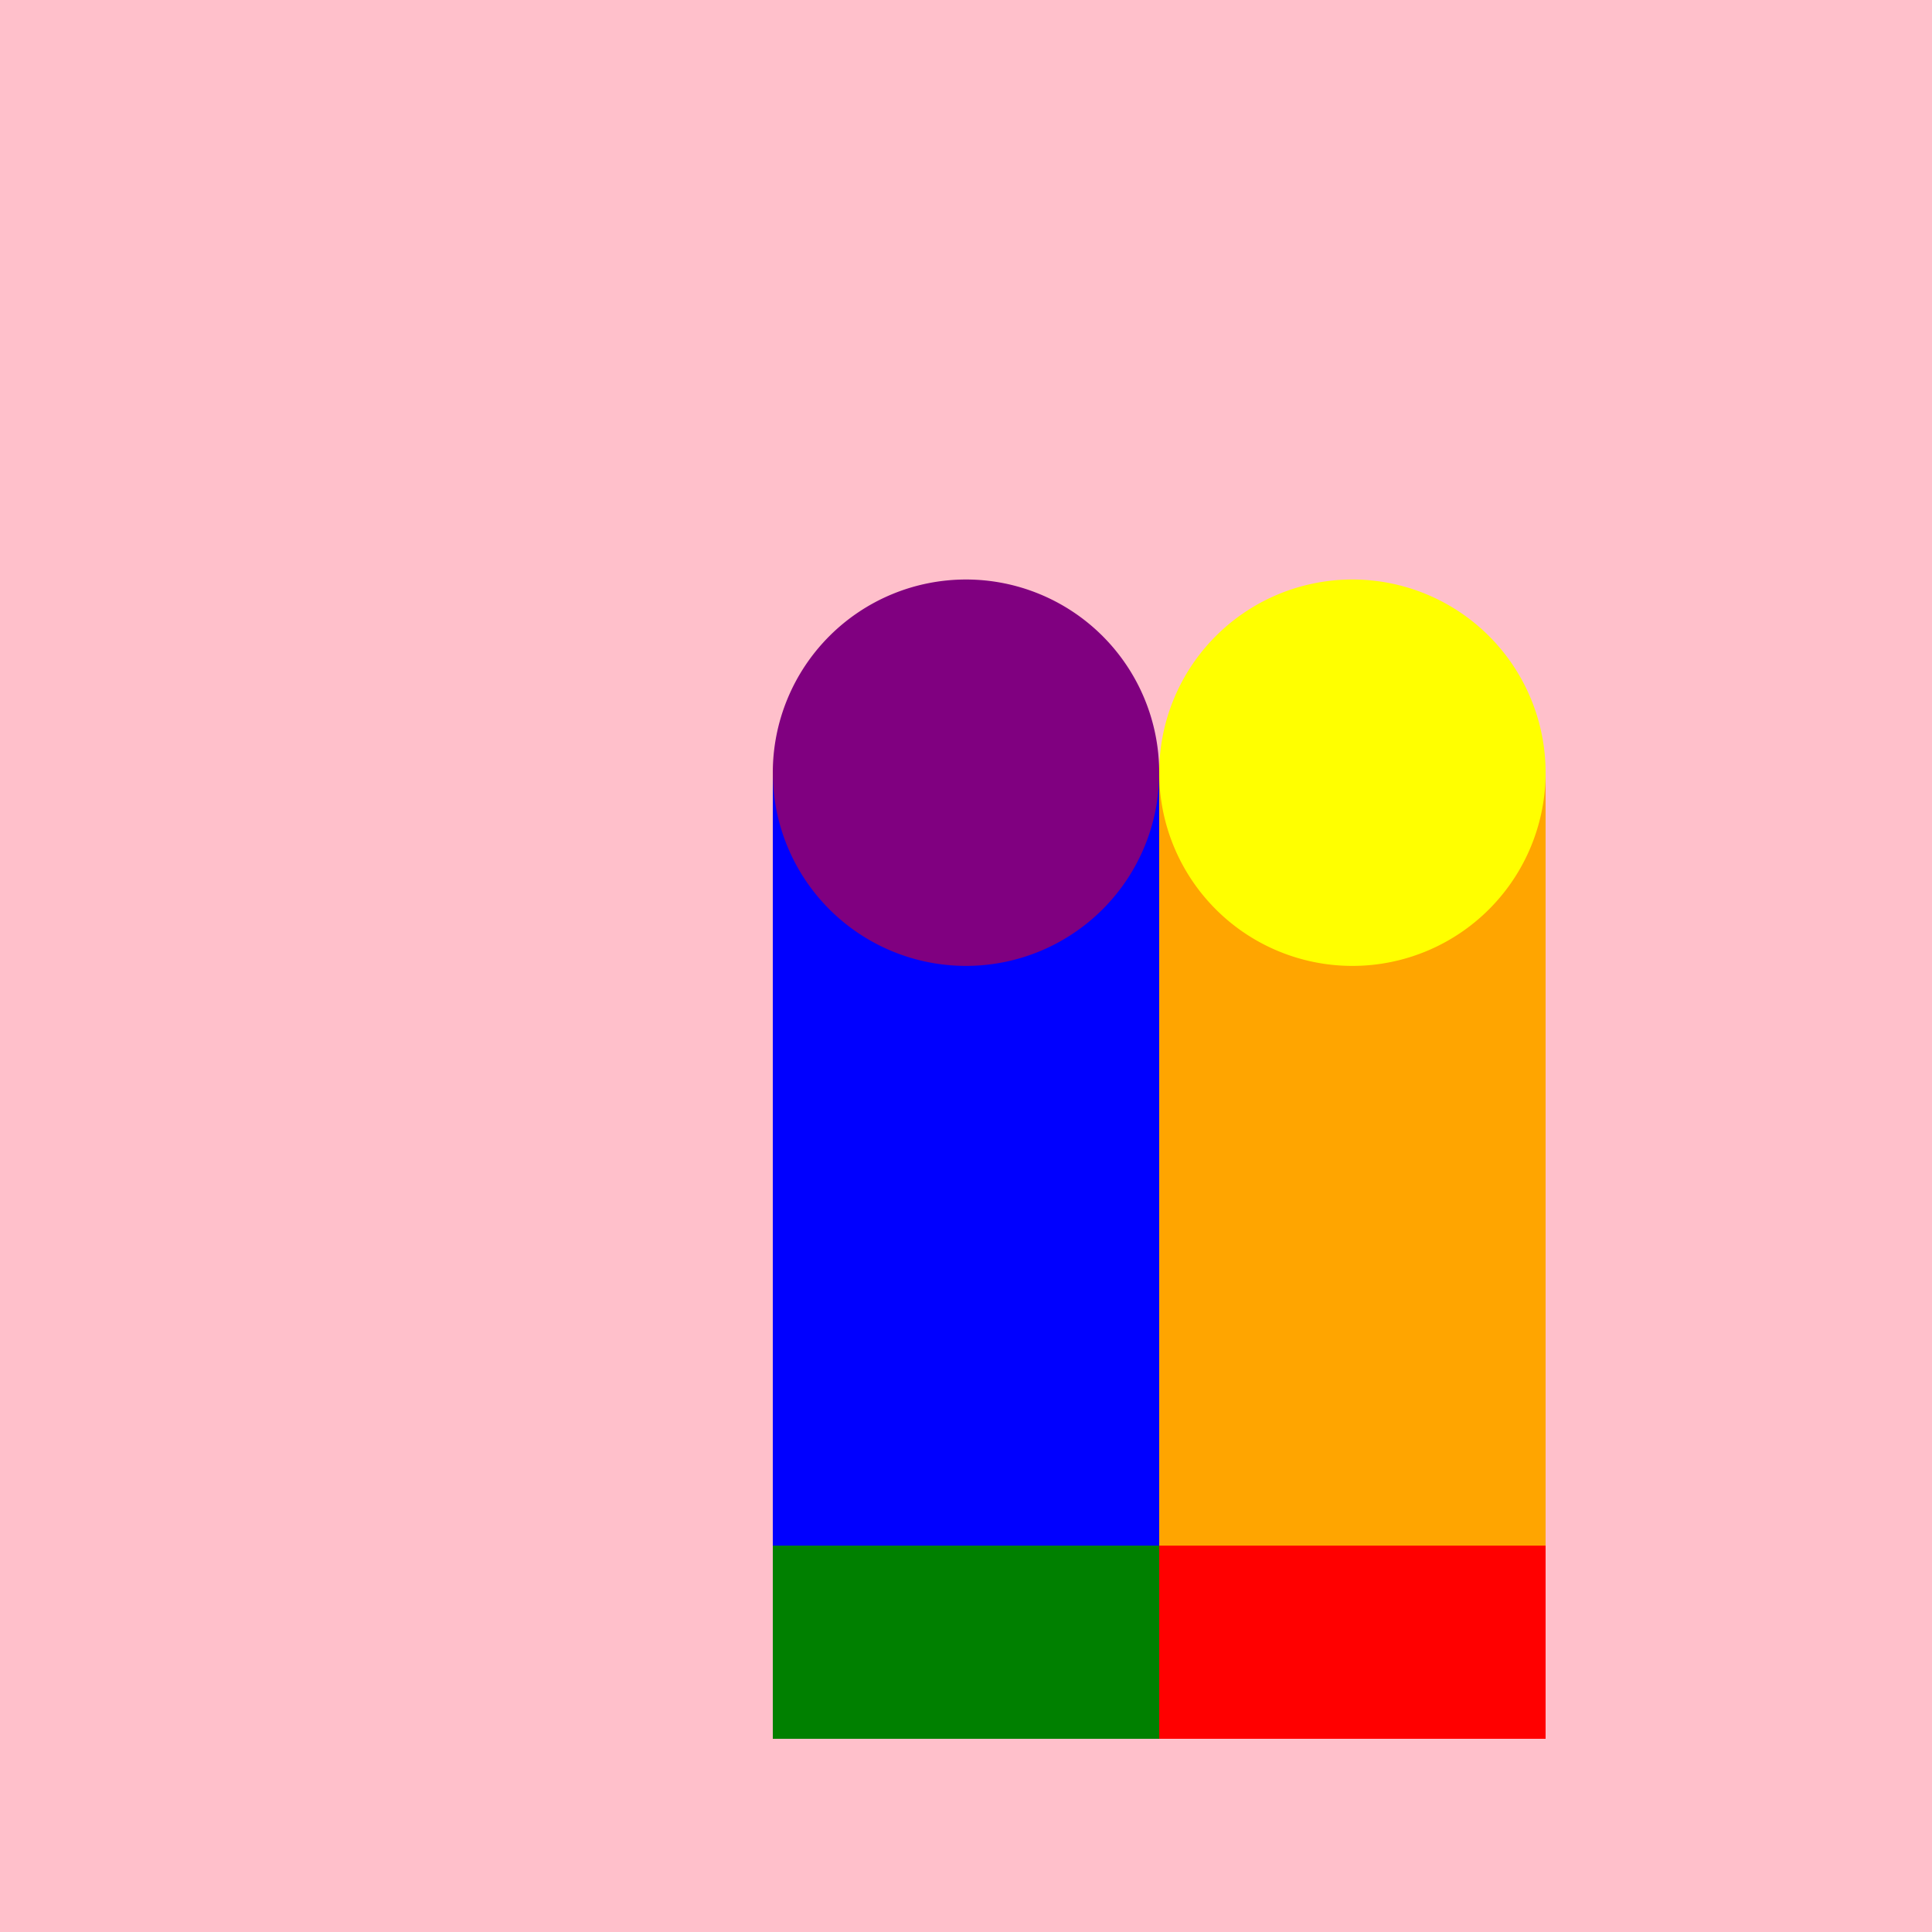
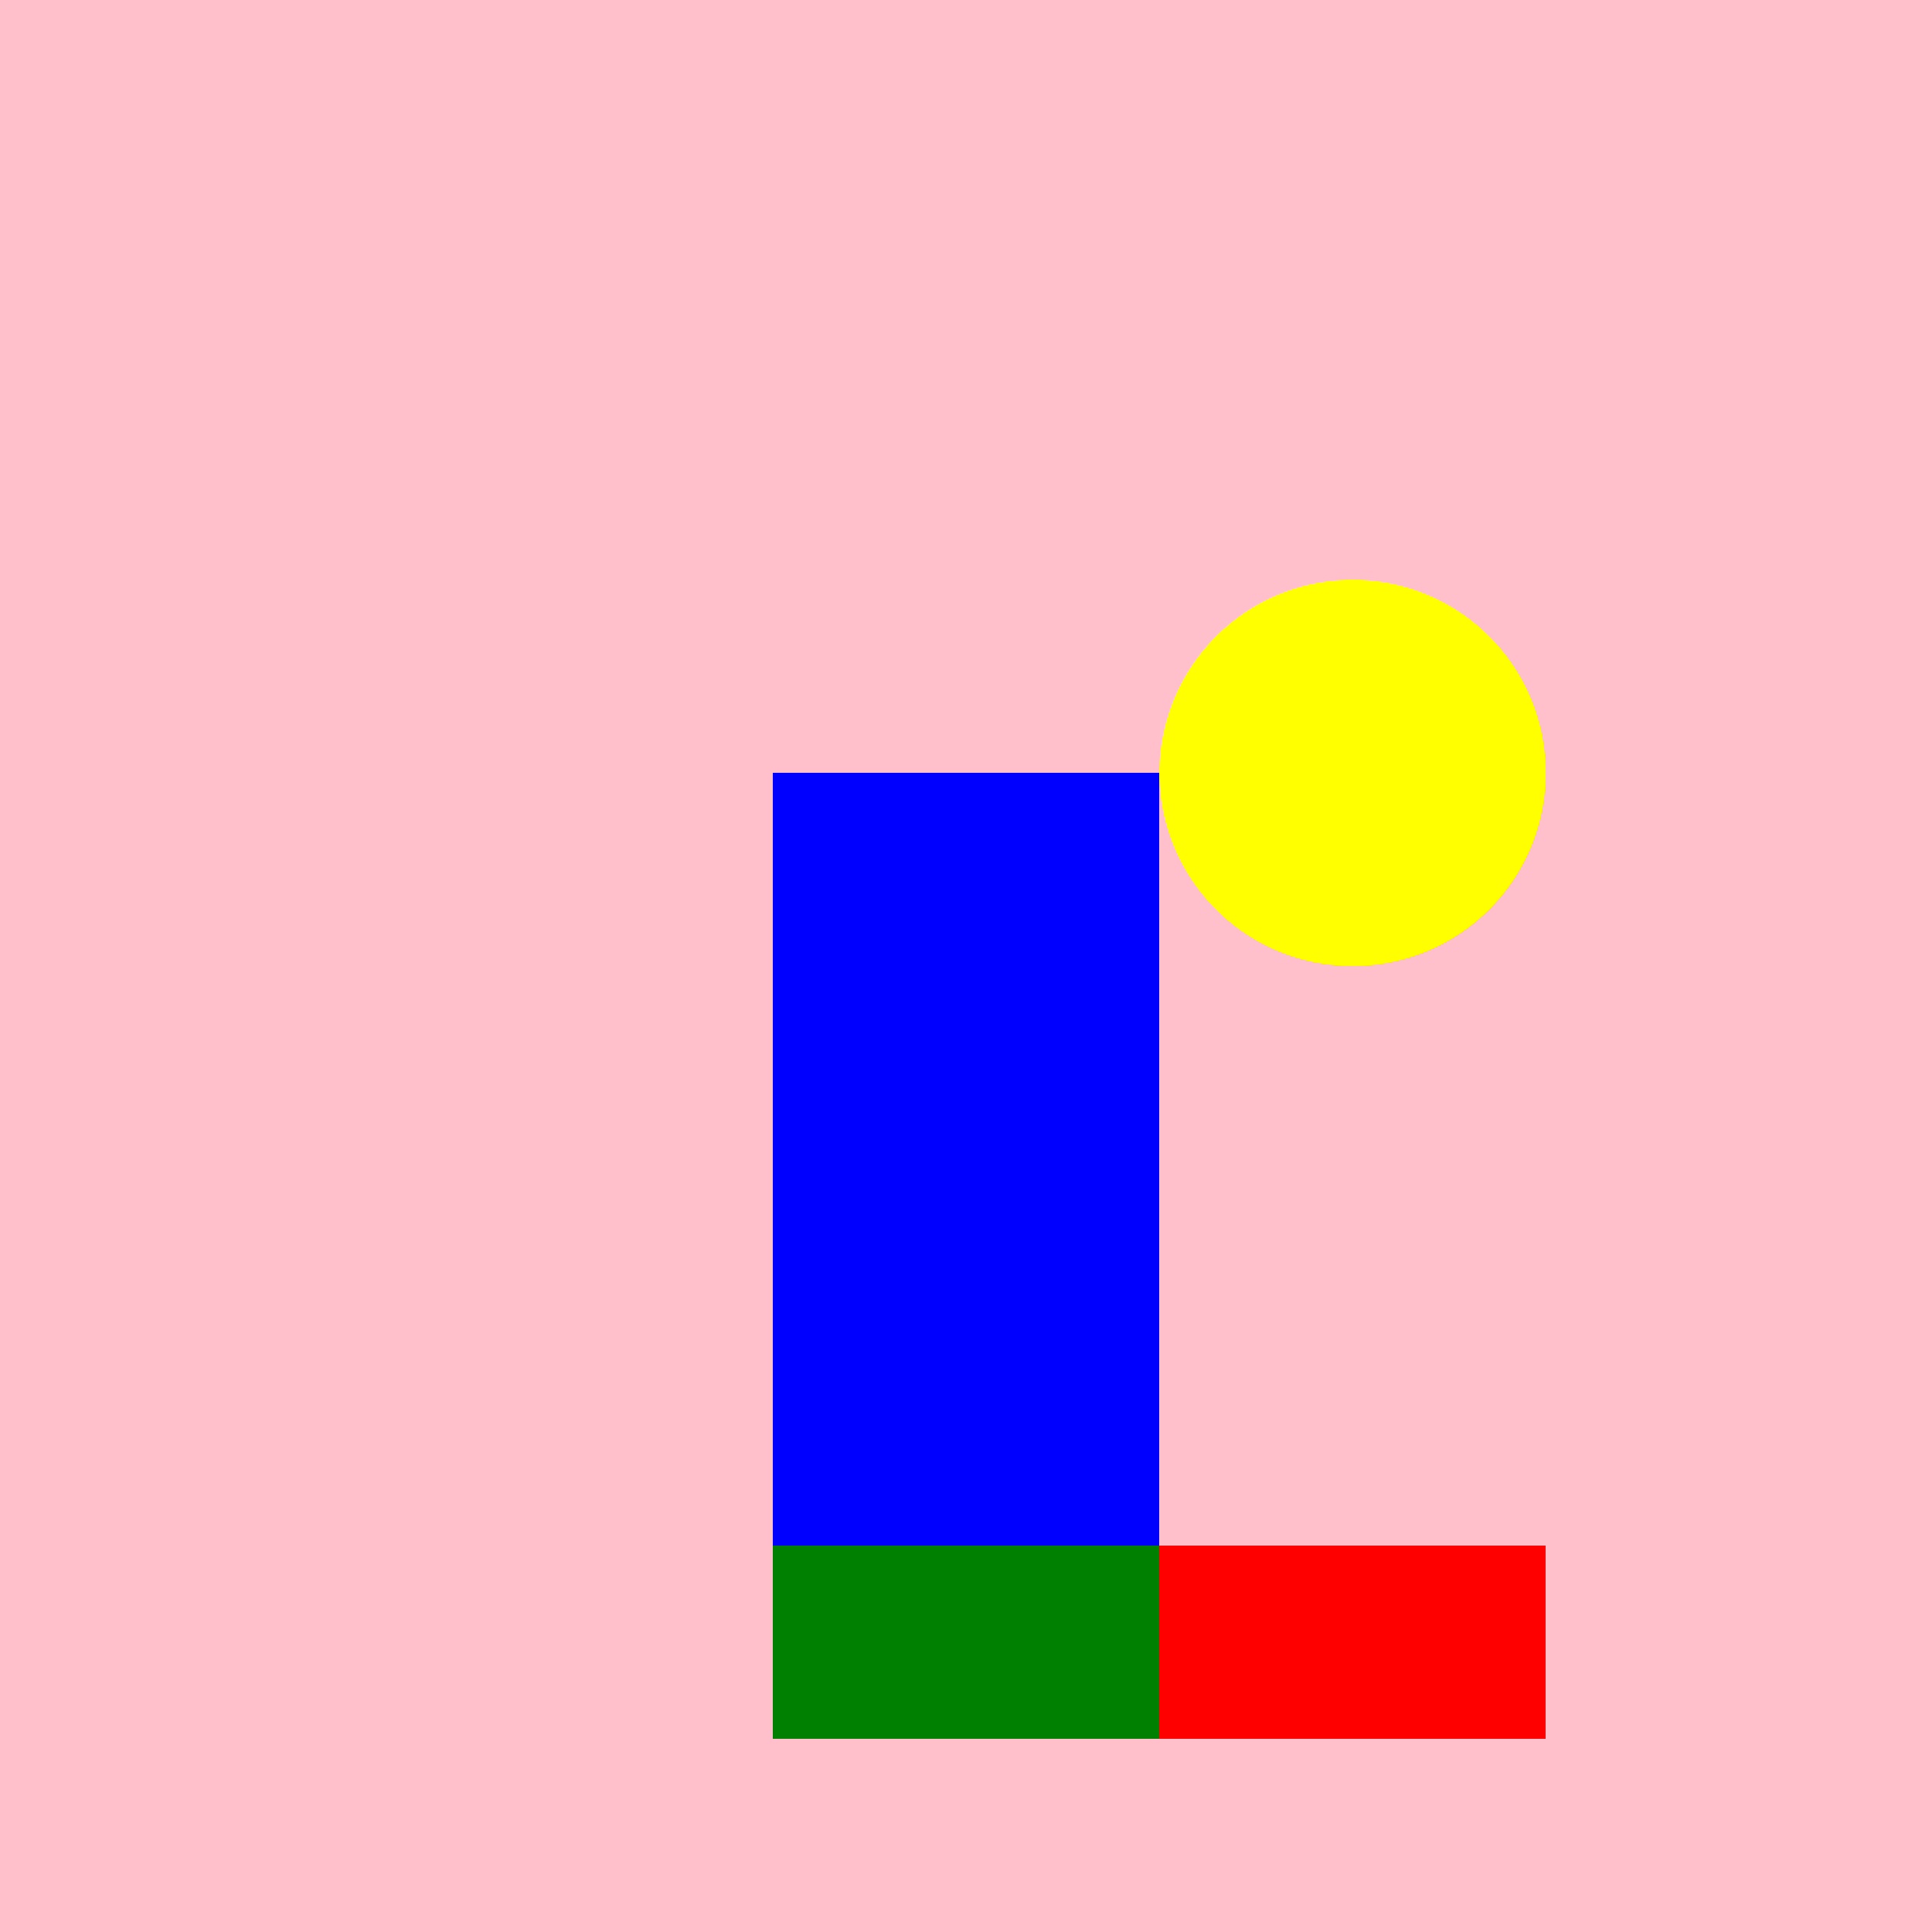
<svg xmlns="http://www.w3.org/2000/svg" width="500" height="500">
  <defs />
  <g>
    <rect fill="pink" stroke="none" x="0" y="0" width="512" height="512" />
    <rect fill="blue" stroke="none" x="200" y="200" width="100" height="200" />
-     <path fill="purple" stroke="none" paint-order="stroke fill markers" d=" M 300 200 A 50 50 0 1 1 300 199.95" />
    <rect fill="green" stroke="none" x="200" y="400" width="100" height="50" />
-     <rect fill="orange" stroke="none" x="300" y="200" width="100" height="200" />
    <path fill="yellow" stroke="none" paint-order="stroke fill markers" d=" M 400 200 A 50 50 0 1 1 400 199.95" />
    <rect fill="red" stroke="none" x="300" y="400" width="100" height="50" />
  </g>
</svg>